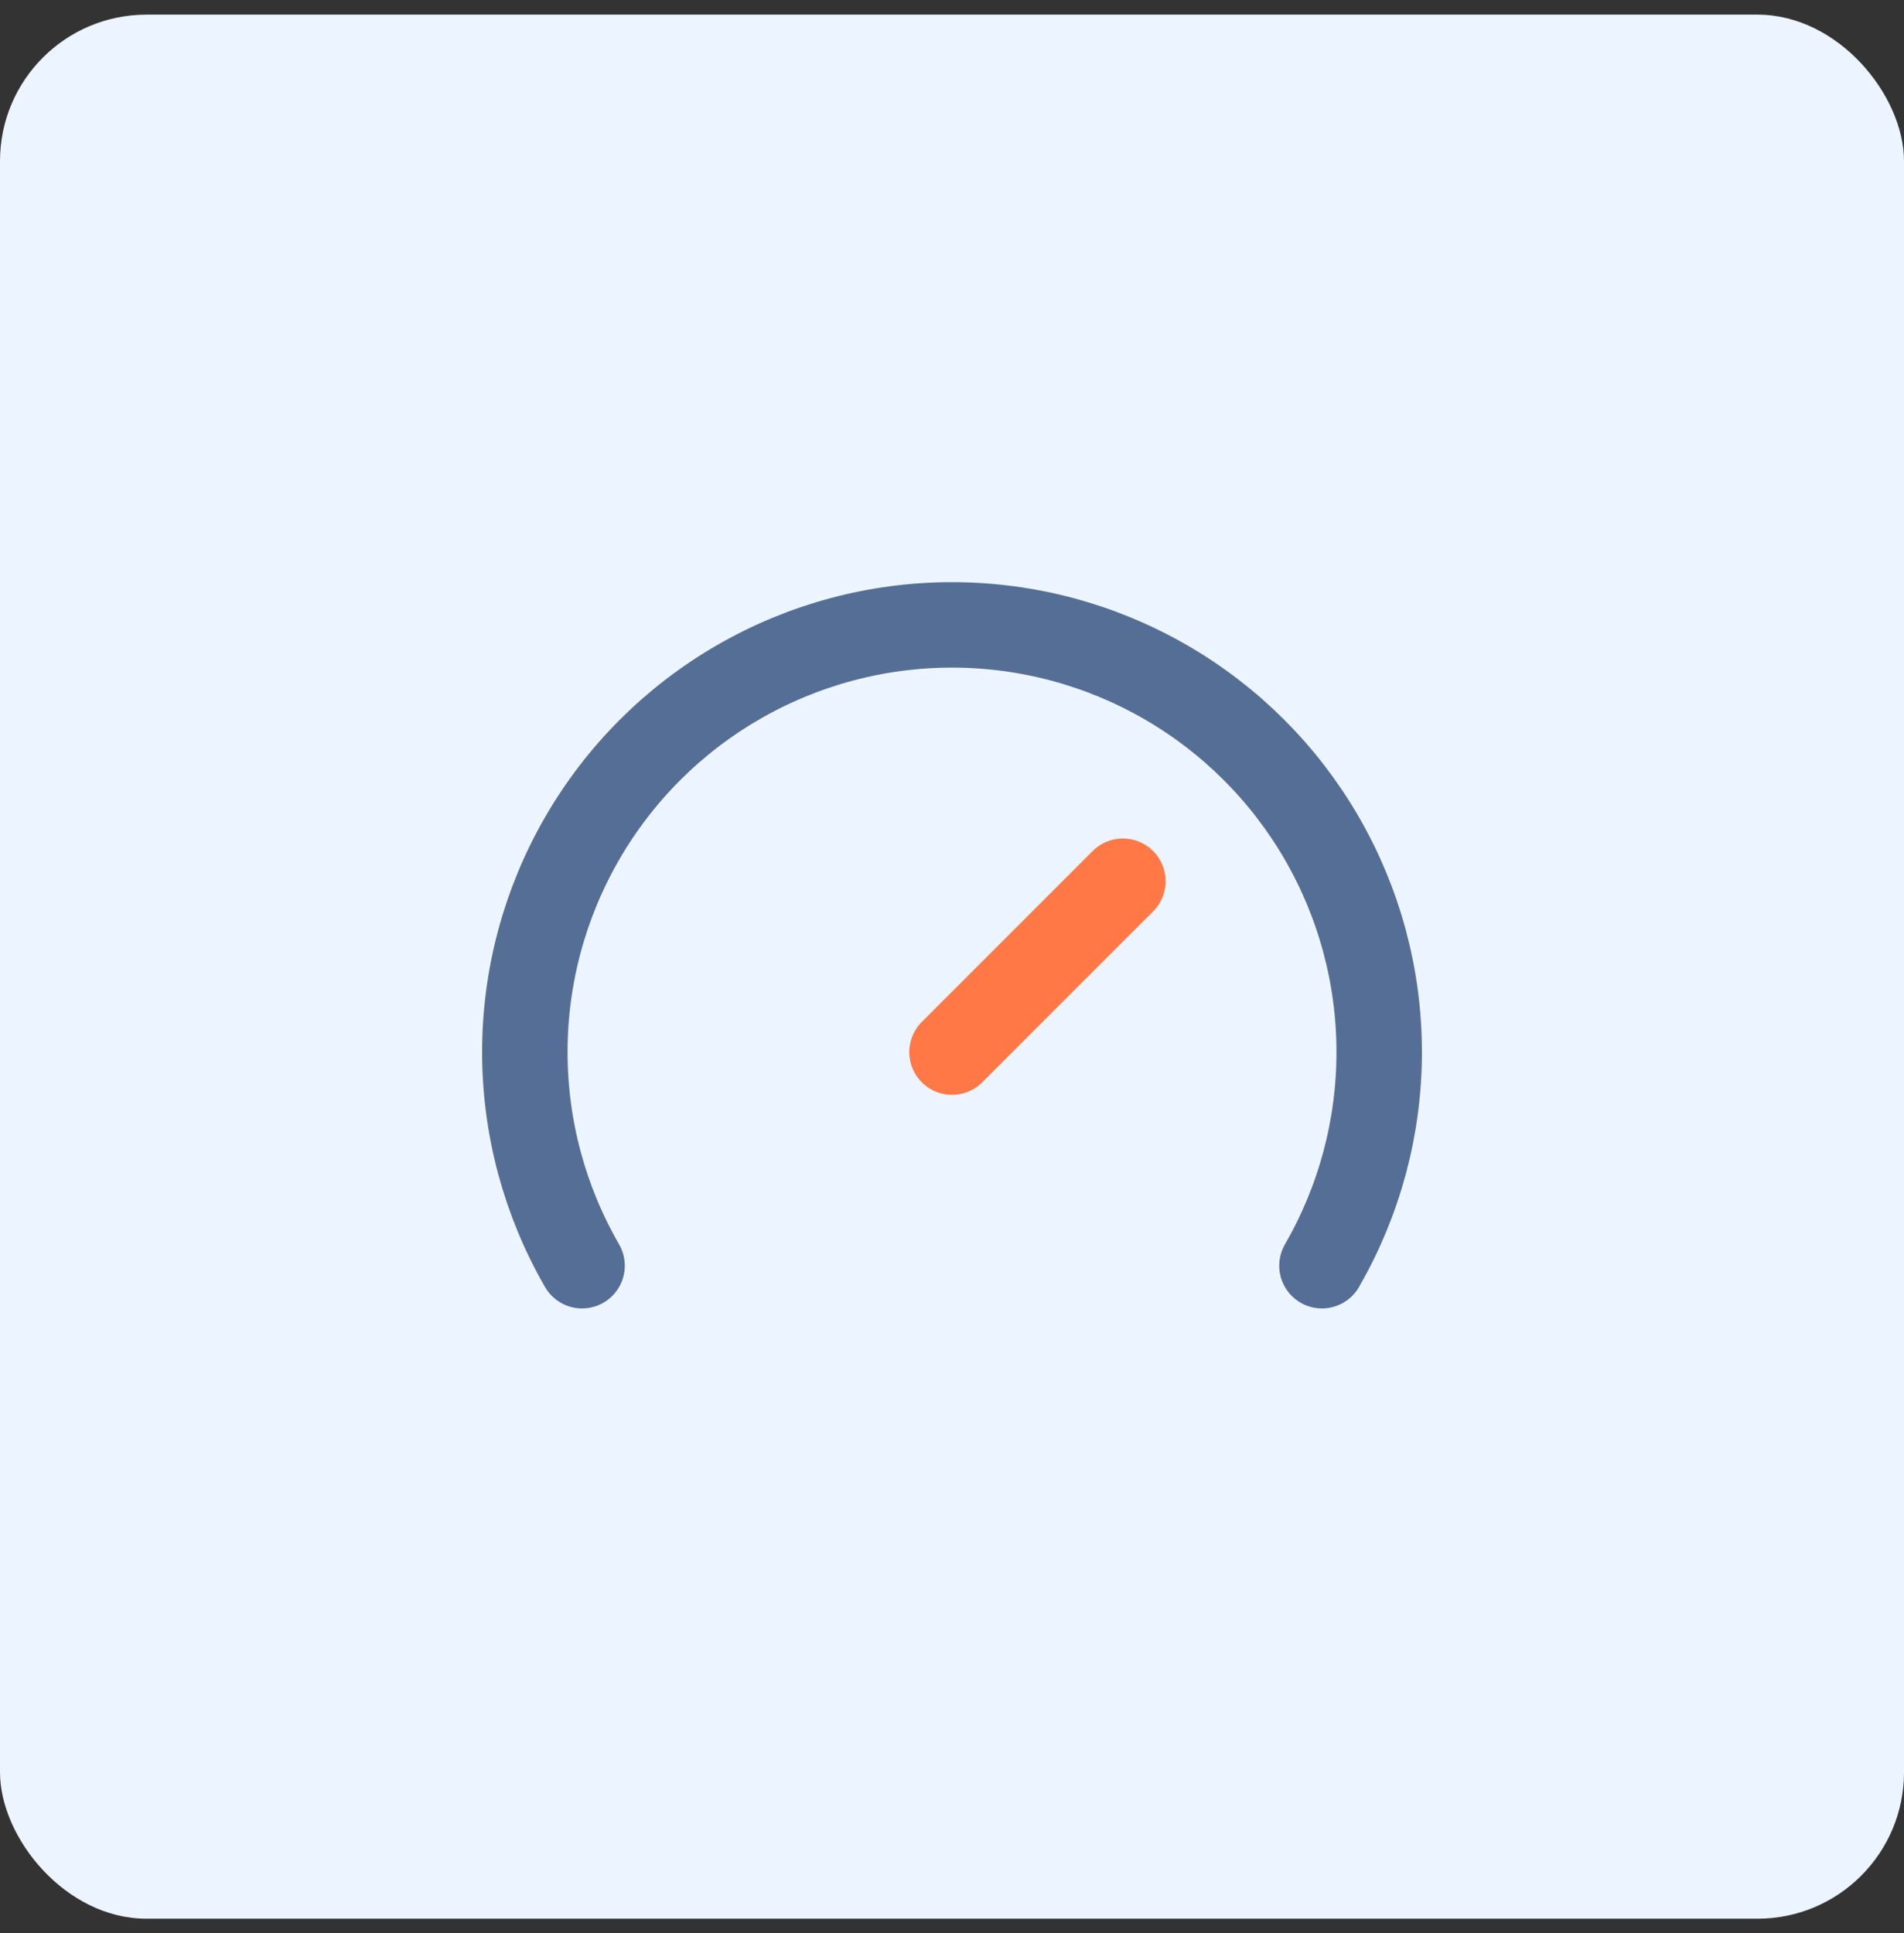
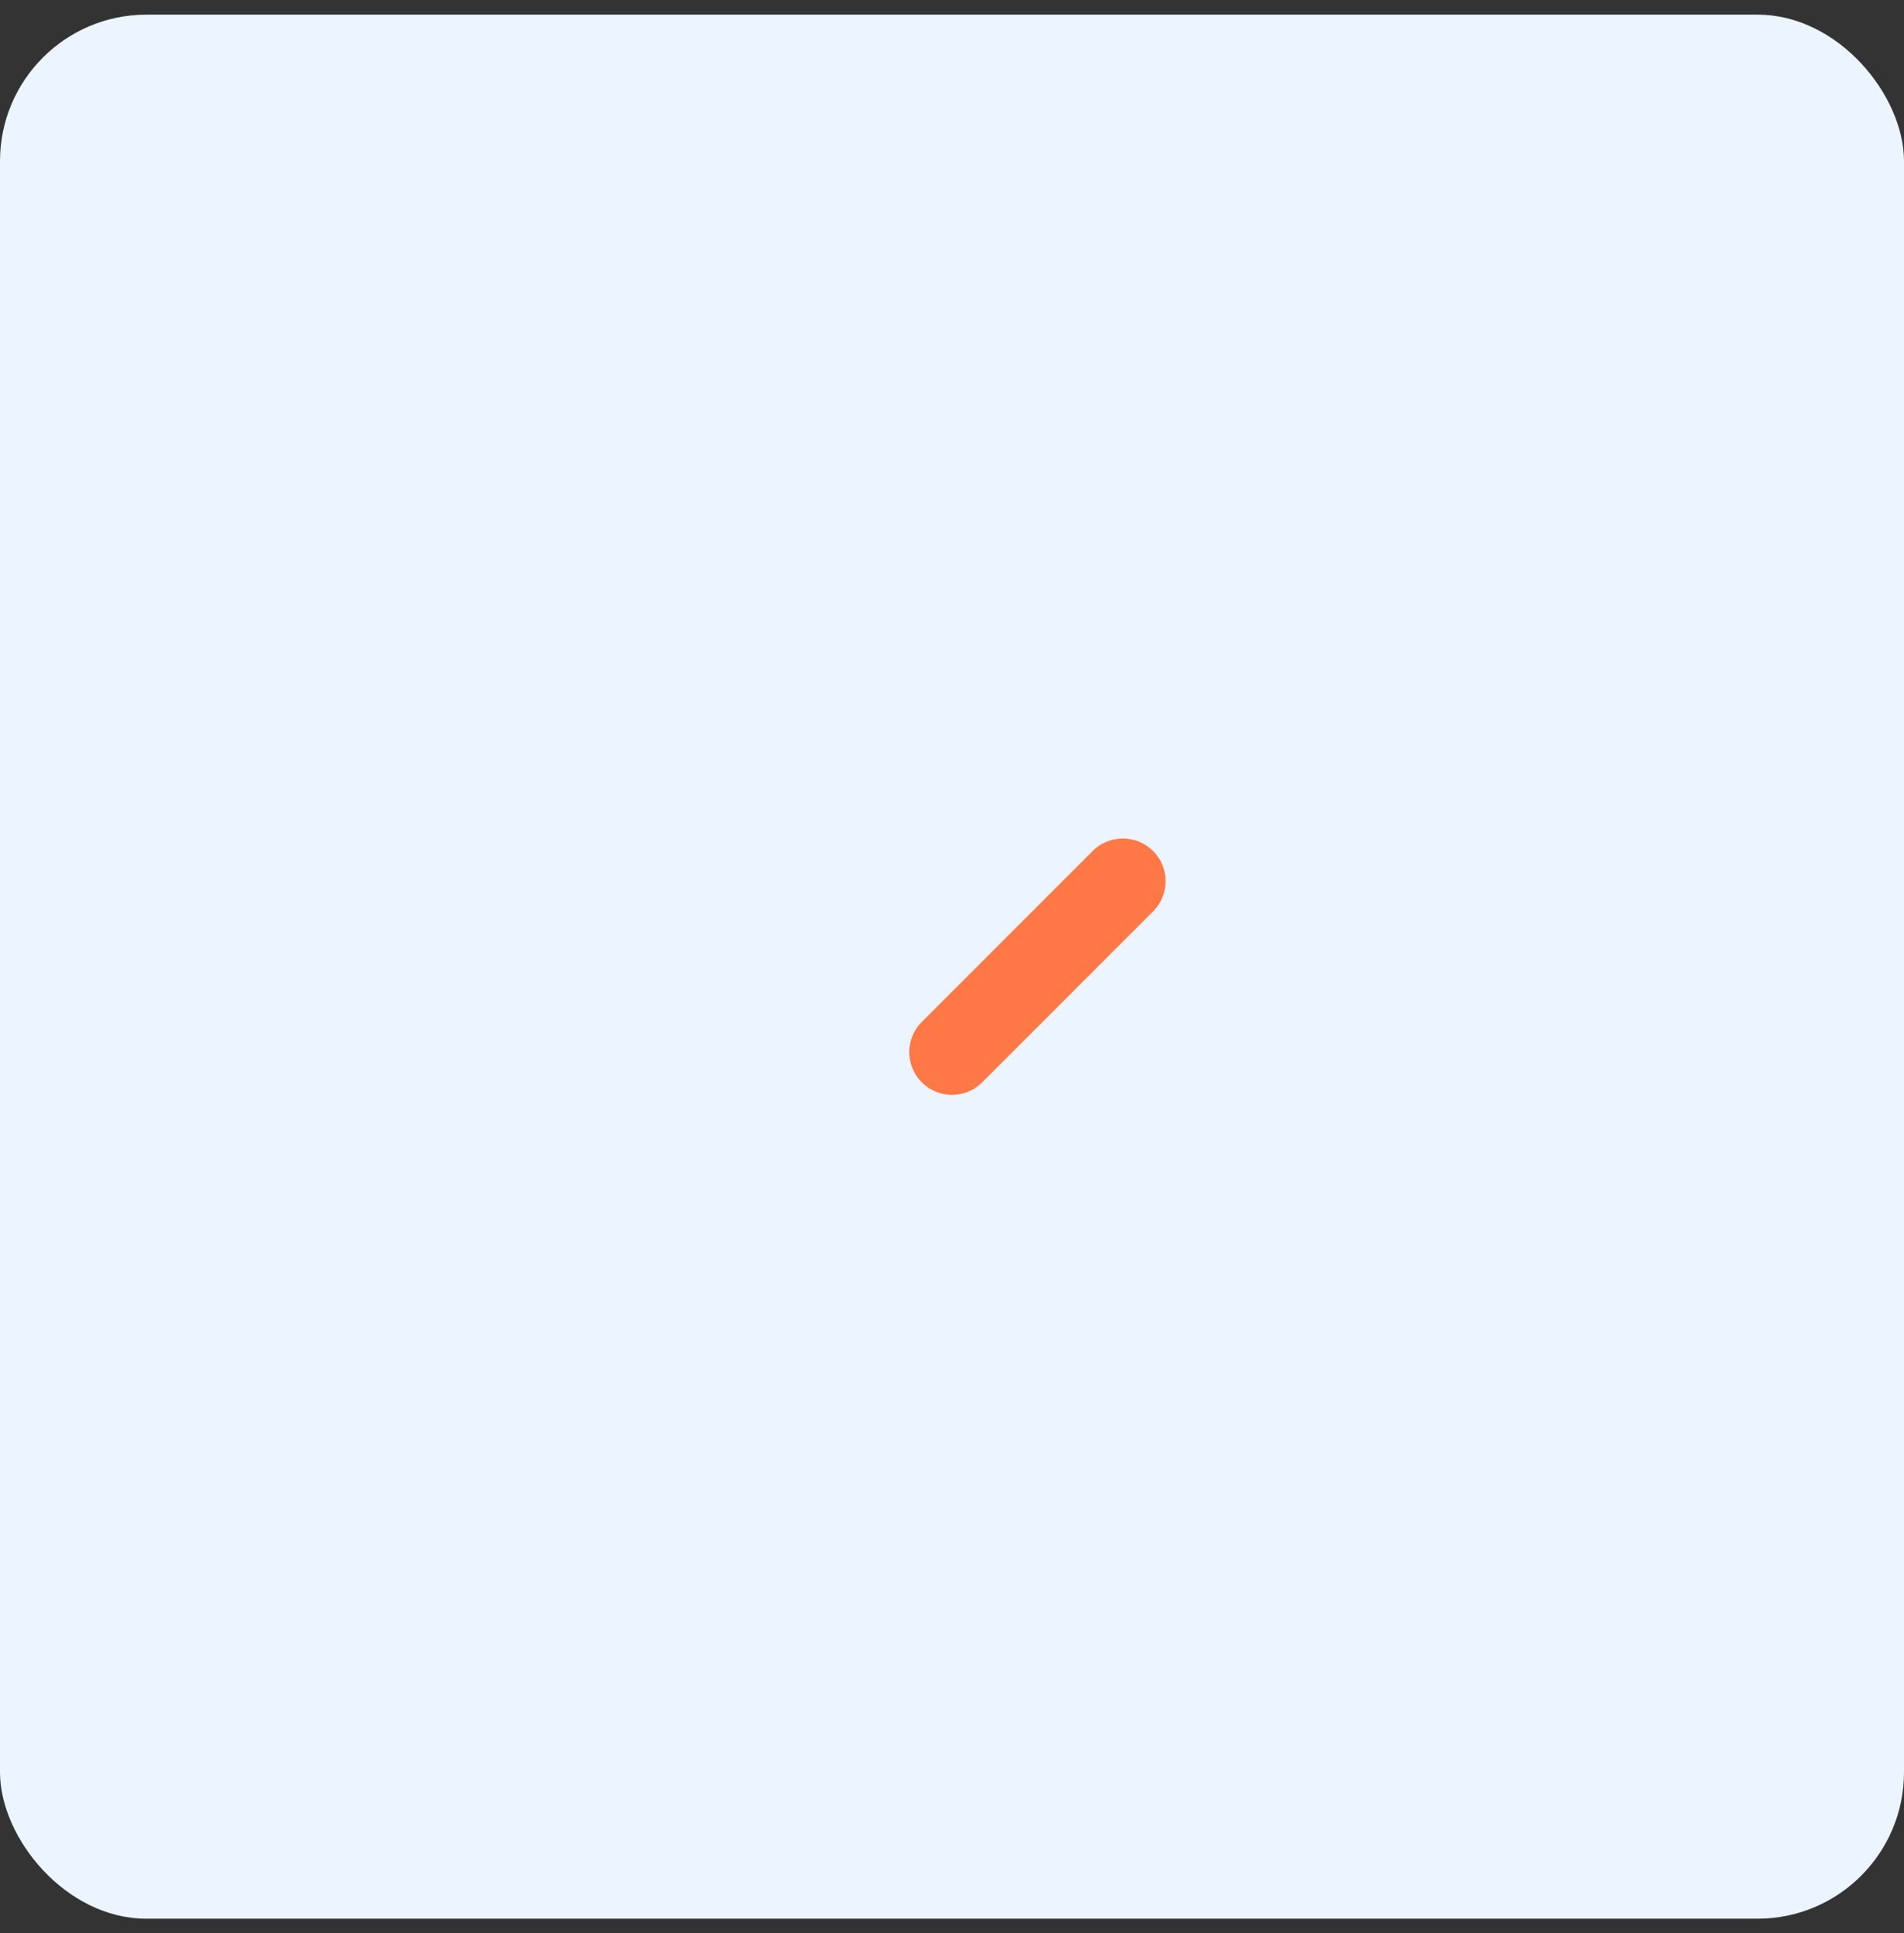
<svg xmlns="http://www.w3.org/2000/svg" width="65" height="66" viewBox="0 0 65 66" fill="none">
  <rect x="0" y="0" width="65" height="66" fill="#333333" stroke="none" />
  <rect y="0.5" width="65" height="65" rx="5" fill="#EBF4FF" />
  <path d="M32.5 35.917L38.333 30.083" stroke="#FF7845" stroke-width="2.917" stroke-linecap="round" stroke-linejoin="round" />
-   <path d="M19.871 43.208C18.591 40.991 17.917 38.476 17.917 35.916C17.917 33.356 18.591 30.841 19.871 28.625C21.151 26.407 22.991 24.566 25.209 23.286C27.425 22.006 29.94 21.332 32.5 21.332C35.06 21.332 37.575 22.006 39.792 23.286C42.009 24.566 43.85 26.407 45.13 28.625C46.41 30.841 47.084 33.356 47.084 35.916C47.084 38.476 46.41 40.991 45.13 43.208" stroke="#556E95" stroke-width="2.917" stroke-linecap="round" stroke-linejoin="round" />
</svg>